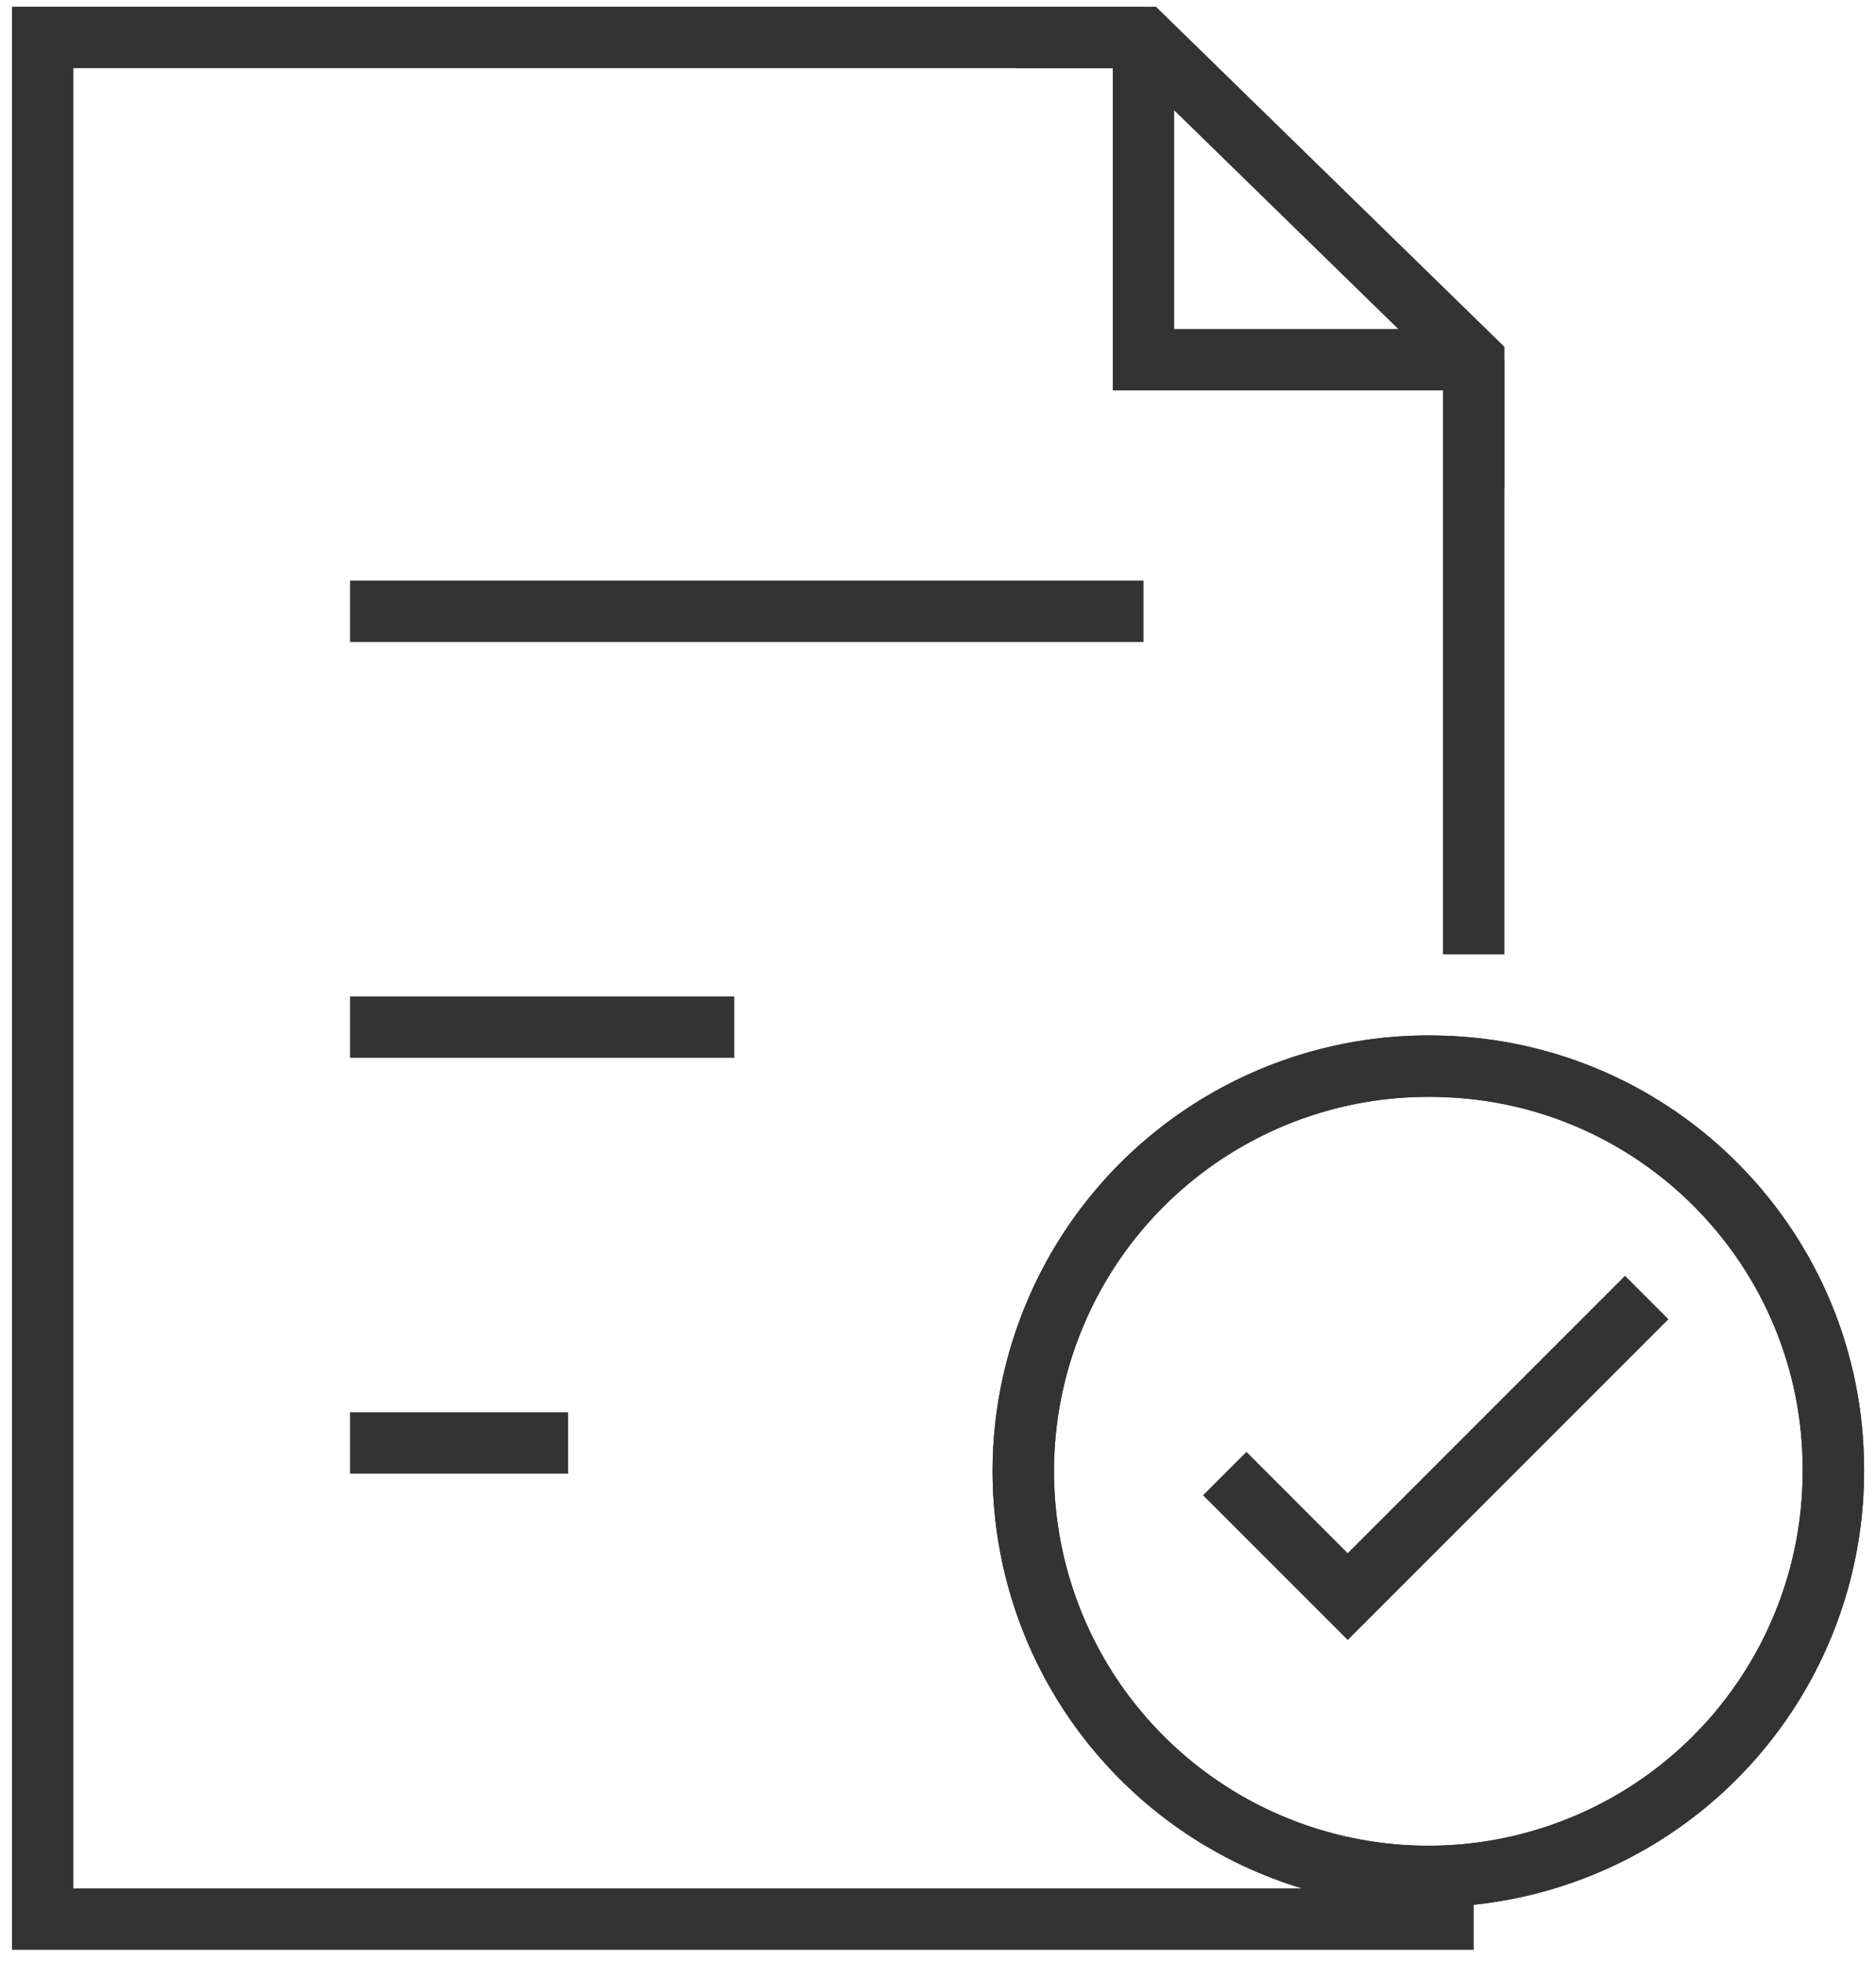
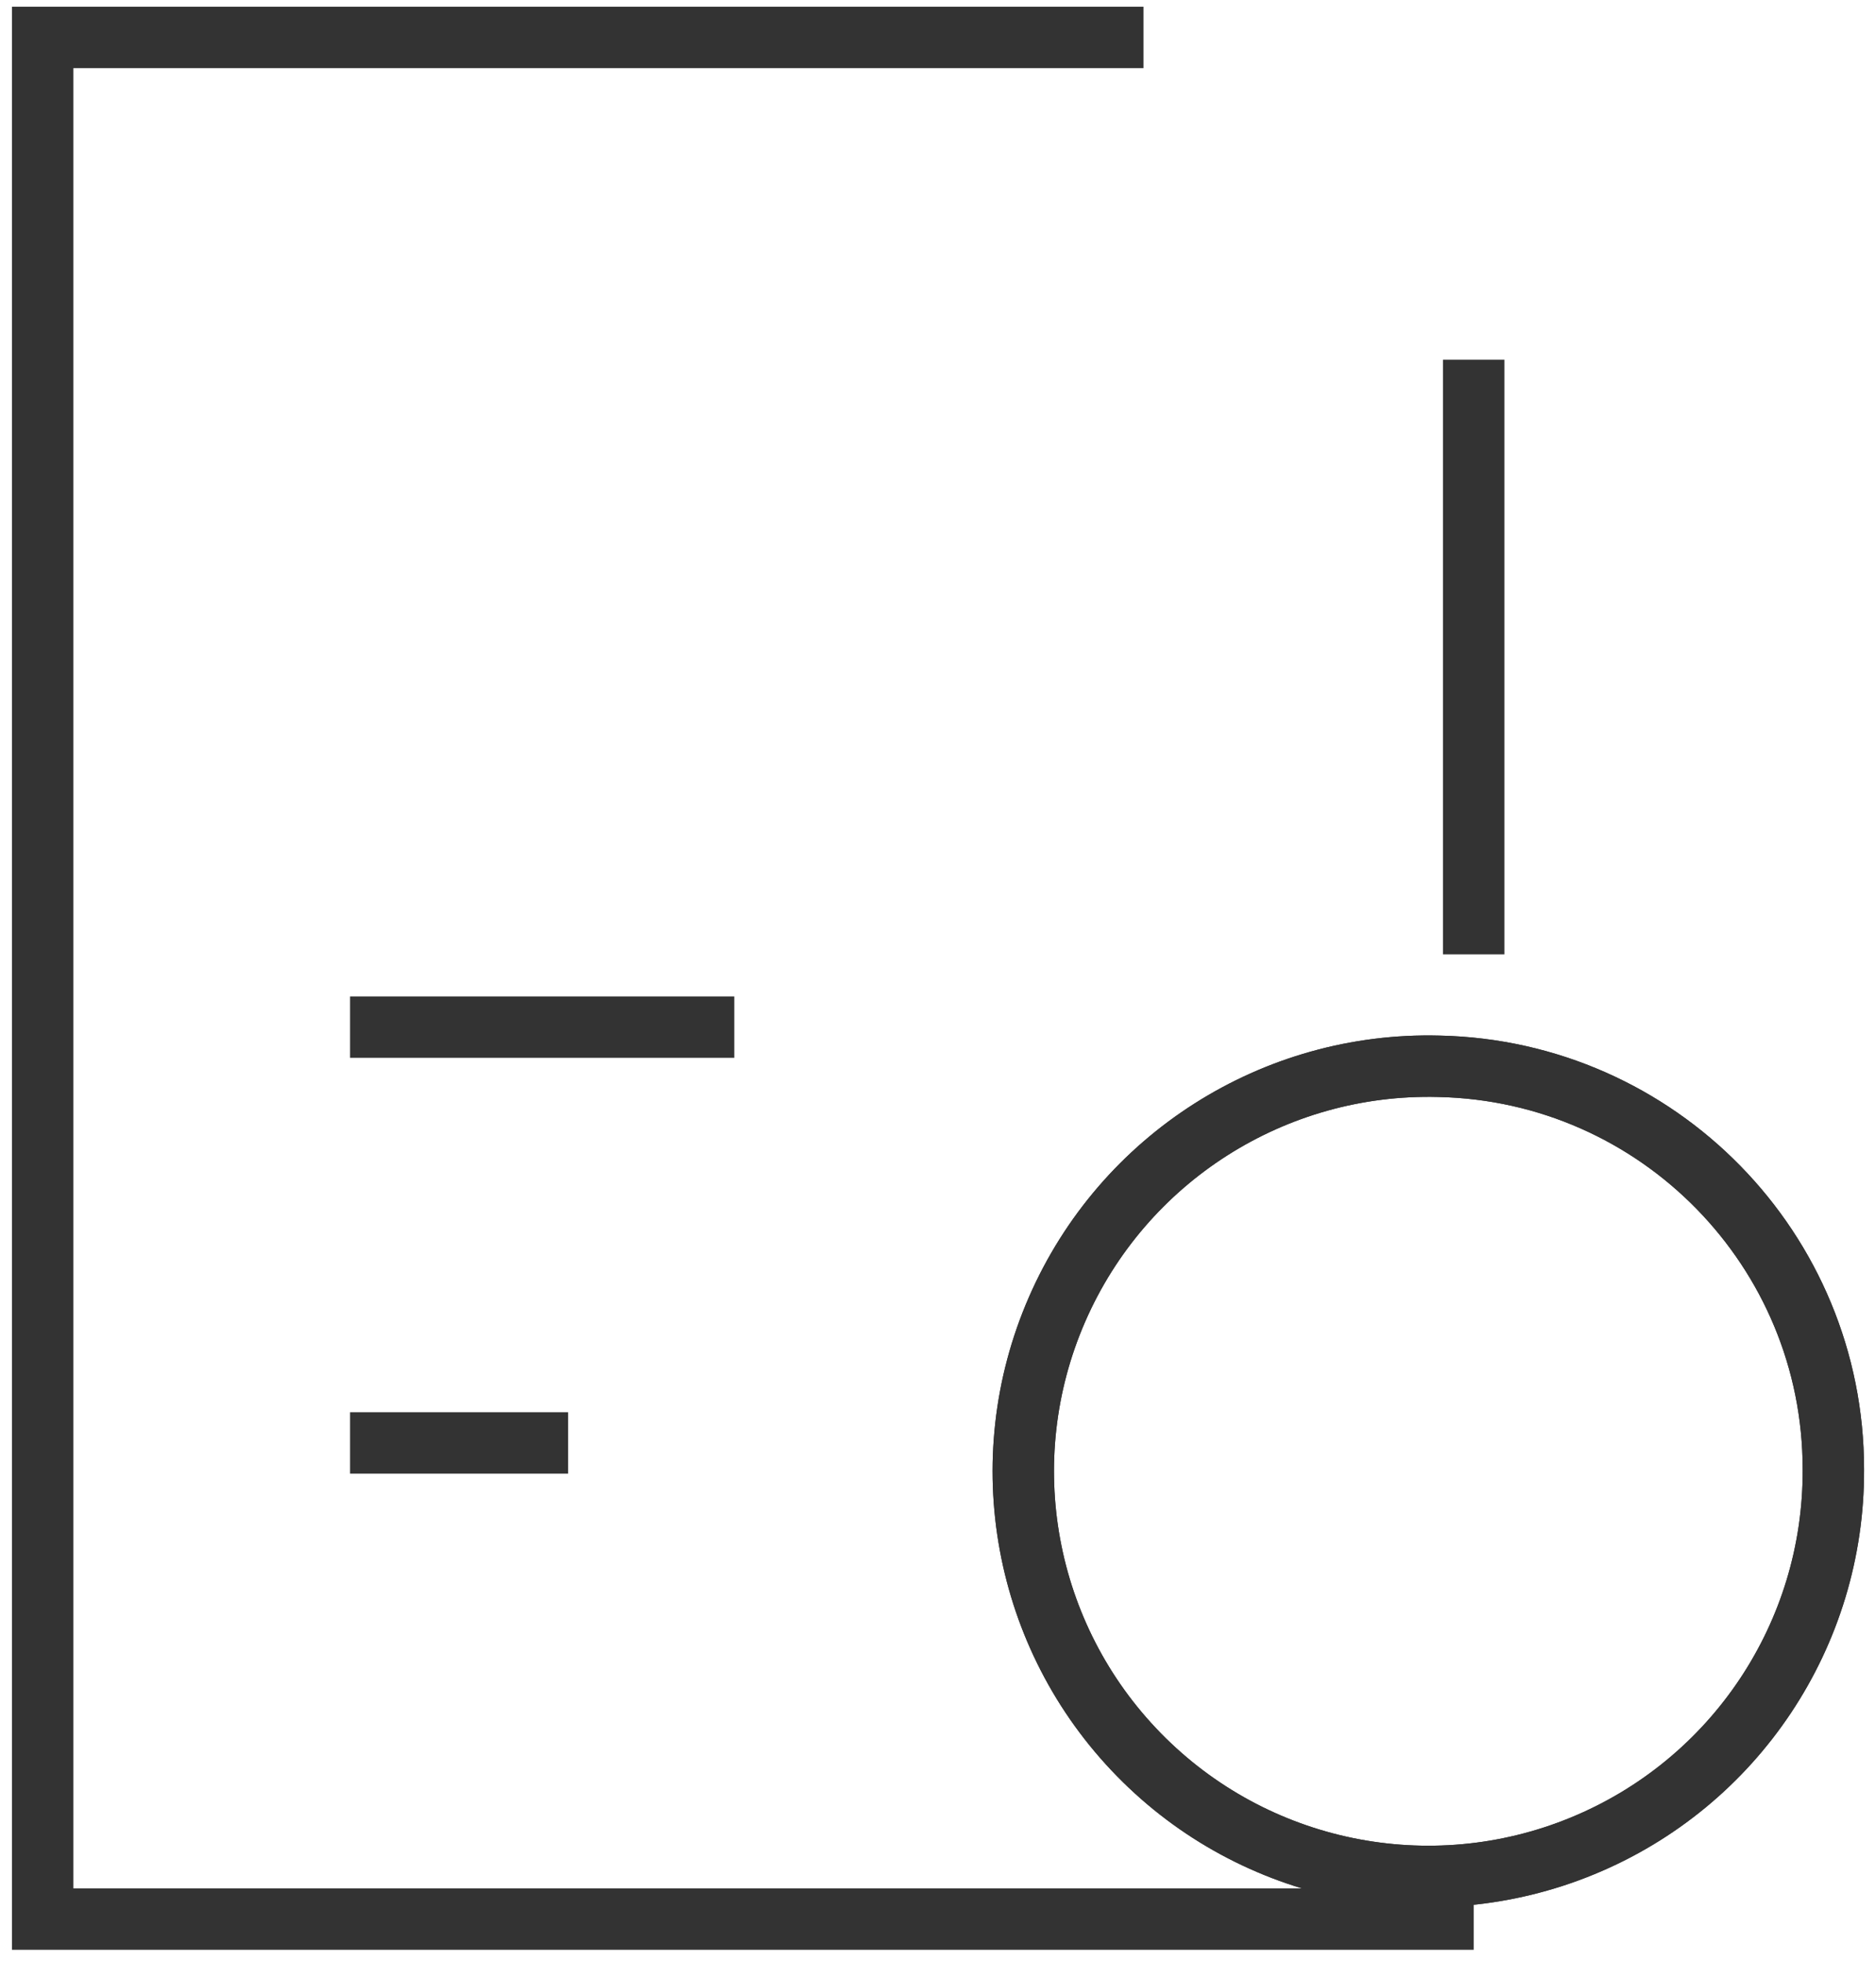
<svg xmlns="http://www.w3.org/2000/svg" width="44px" height="46px" viewBox="0 0 44 46" version="1.1">
  <title>pre-order</title>
  <g id="Page-1" stroke="none" stroke-width="1" fill="none" fill-rule="evenodd">
    <g id="Pre-orders-empty-state" transform="translate(-652, -360)" stroke="#333333" stroke-width="1.44">
      <g id="pre-order" transform="translate(653, 360)">
        <g id="Group">
          <g transform="translate(0, 0.878)" id="Path">
            <polyline points="33.564 44.122 33.564 44.122 0 44.122 0 0 25.819 0" />
            <line x1="33.564" y1="7.557" x2="33.564" y2="21.501" />
-             <polyline points="25.819 0 25.819 7.557 33.564 7.557" />
-             <polyline points="22.847 0 25.819 0 33.564 7.557 33.564 10.58" />
          </g>
          <line x1="25.819" y1="2.438" x2="25.819" y2="2.438" id="Path" />
-           <line x1="7.21" y1="14.334" x2="25.819" y2="14.334" id="Path" />
          <line x1="7.21" y1="24.085" x2="16.222" y2="24.085" id="Path" />
          <line x1="7.21" y1="33.835" x2="12.325" y2="33.835" id="Path" />
        </g>
        <g id="Group" transform="translate(23, 25)">
          <path d="M19,9.453 C19.019,13.323 16.689,16.817 13.11,18.287 C9.531,19.757 5.418,18.91 2.712,16.145 C0.005,13.381 -0.754,9.25 0.792,5.704 C2.338,2.157 5.881,-0.098 9.749,0.003 C14.89,0.112 19.001,4.311 19,9.453 Z" id="Path" />
          <path d="M19,9.453 C19.019,13.323 16.689,16.817 13.11,18.287 C9.531,19.757 5.418,18.91 2.712,16.145 C0.005,13.381 -0.754,9.25 0.792,5.704 C2.338,2.157 5.881,-0.098 9.749,0.003 C14.89,0.112 19.001,4.311 19,9.453 Z" id="Path" />
-           <polyline id="Path" points="4.725 9.553 7.61 12.438 14.623 5.425" />
        </g>
      </g>
    </g>
  </g>
</svg>